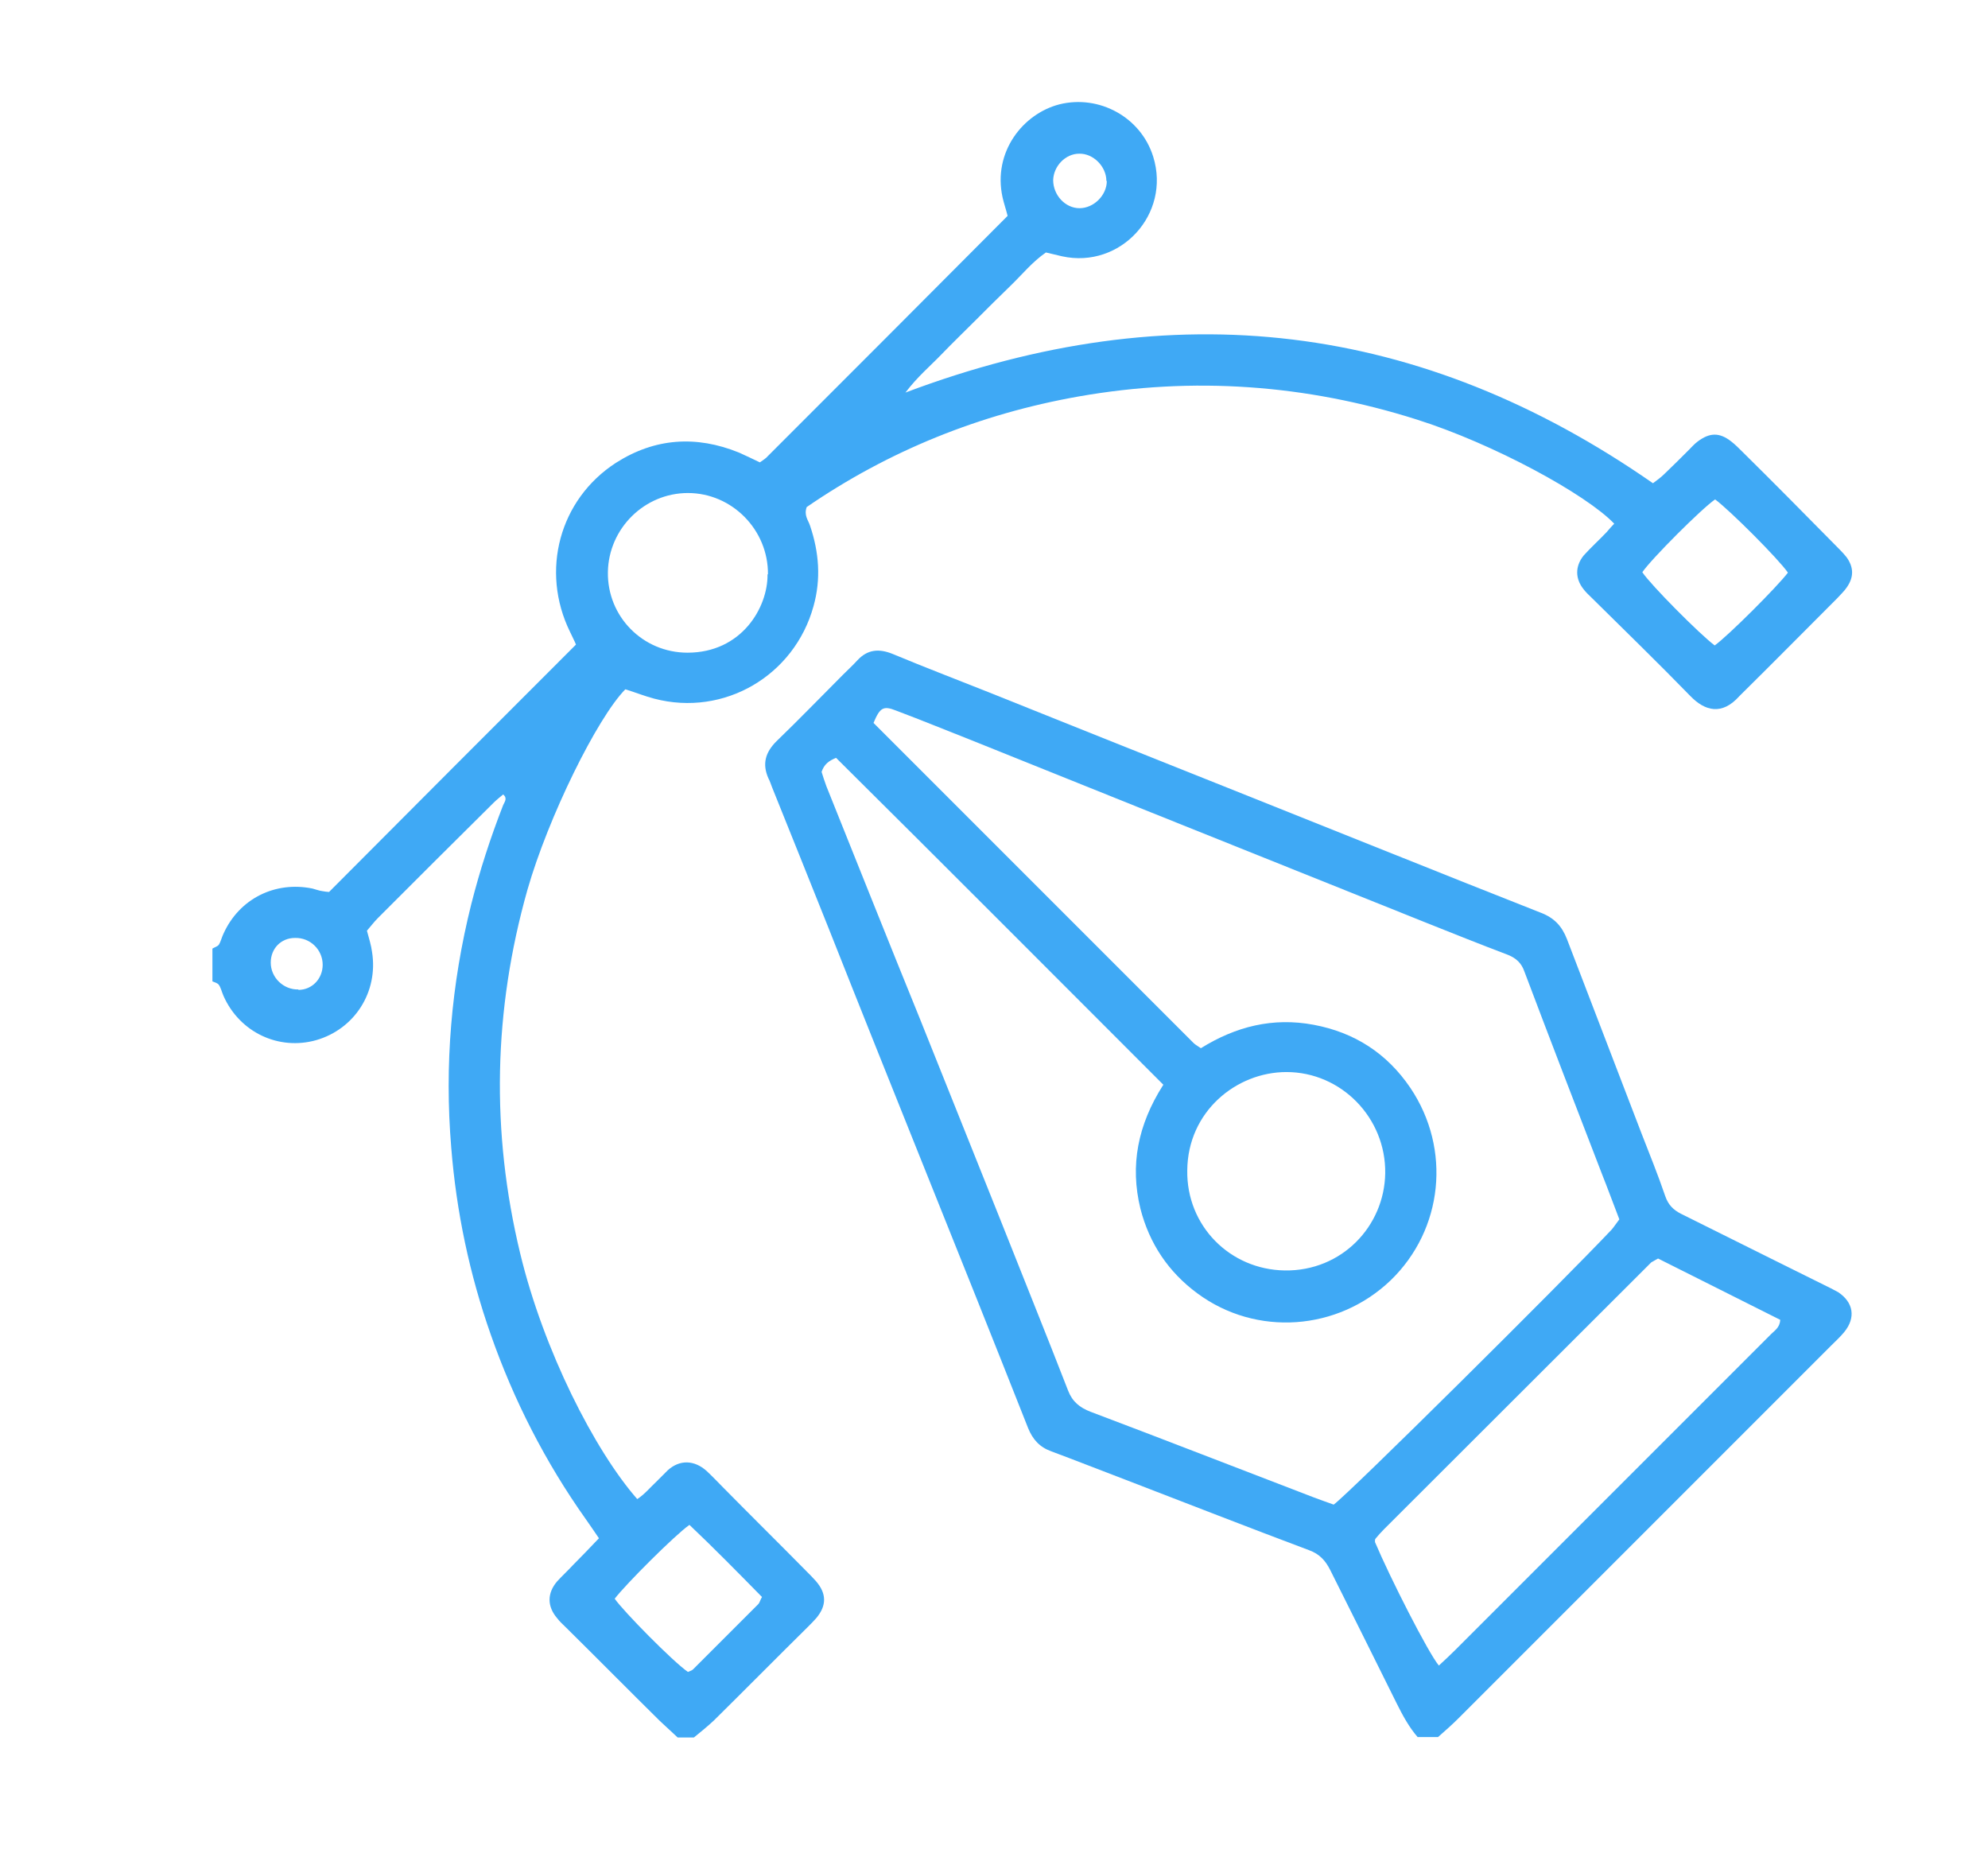
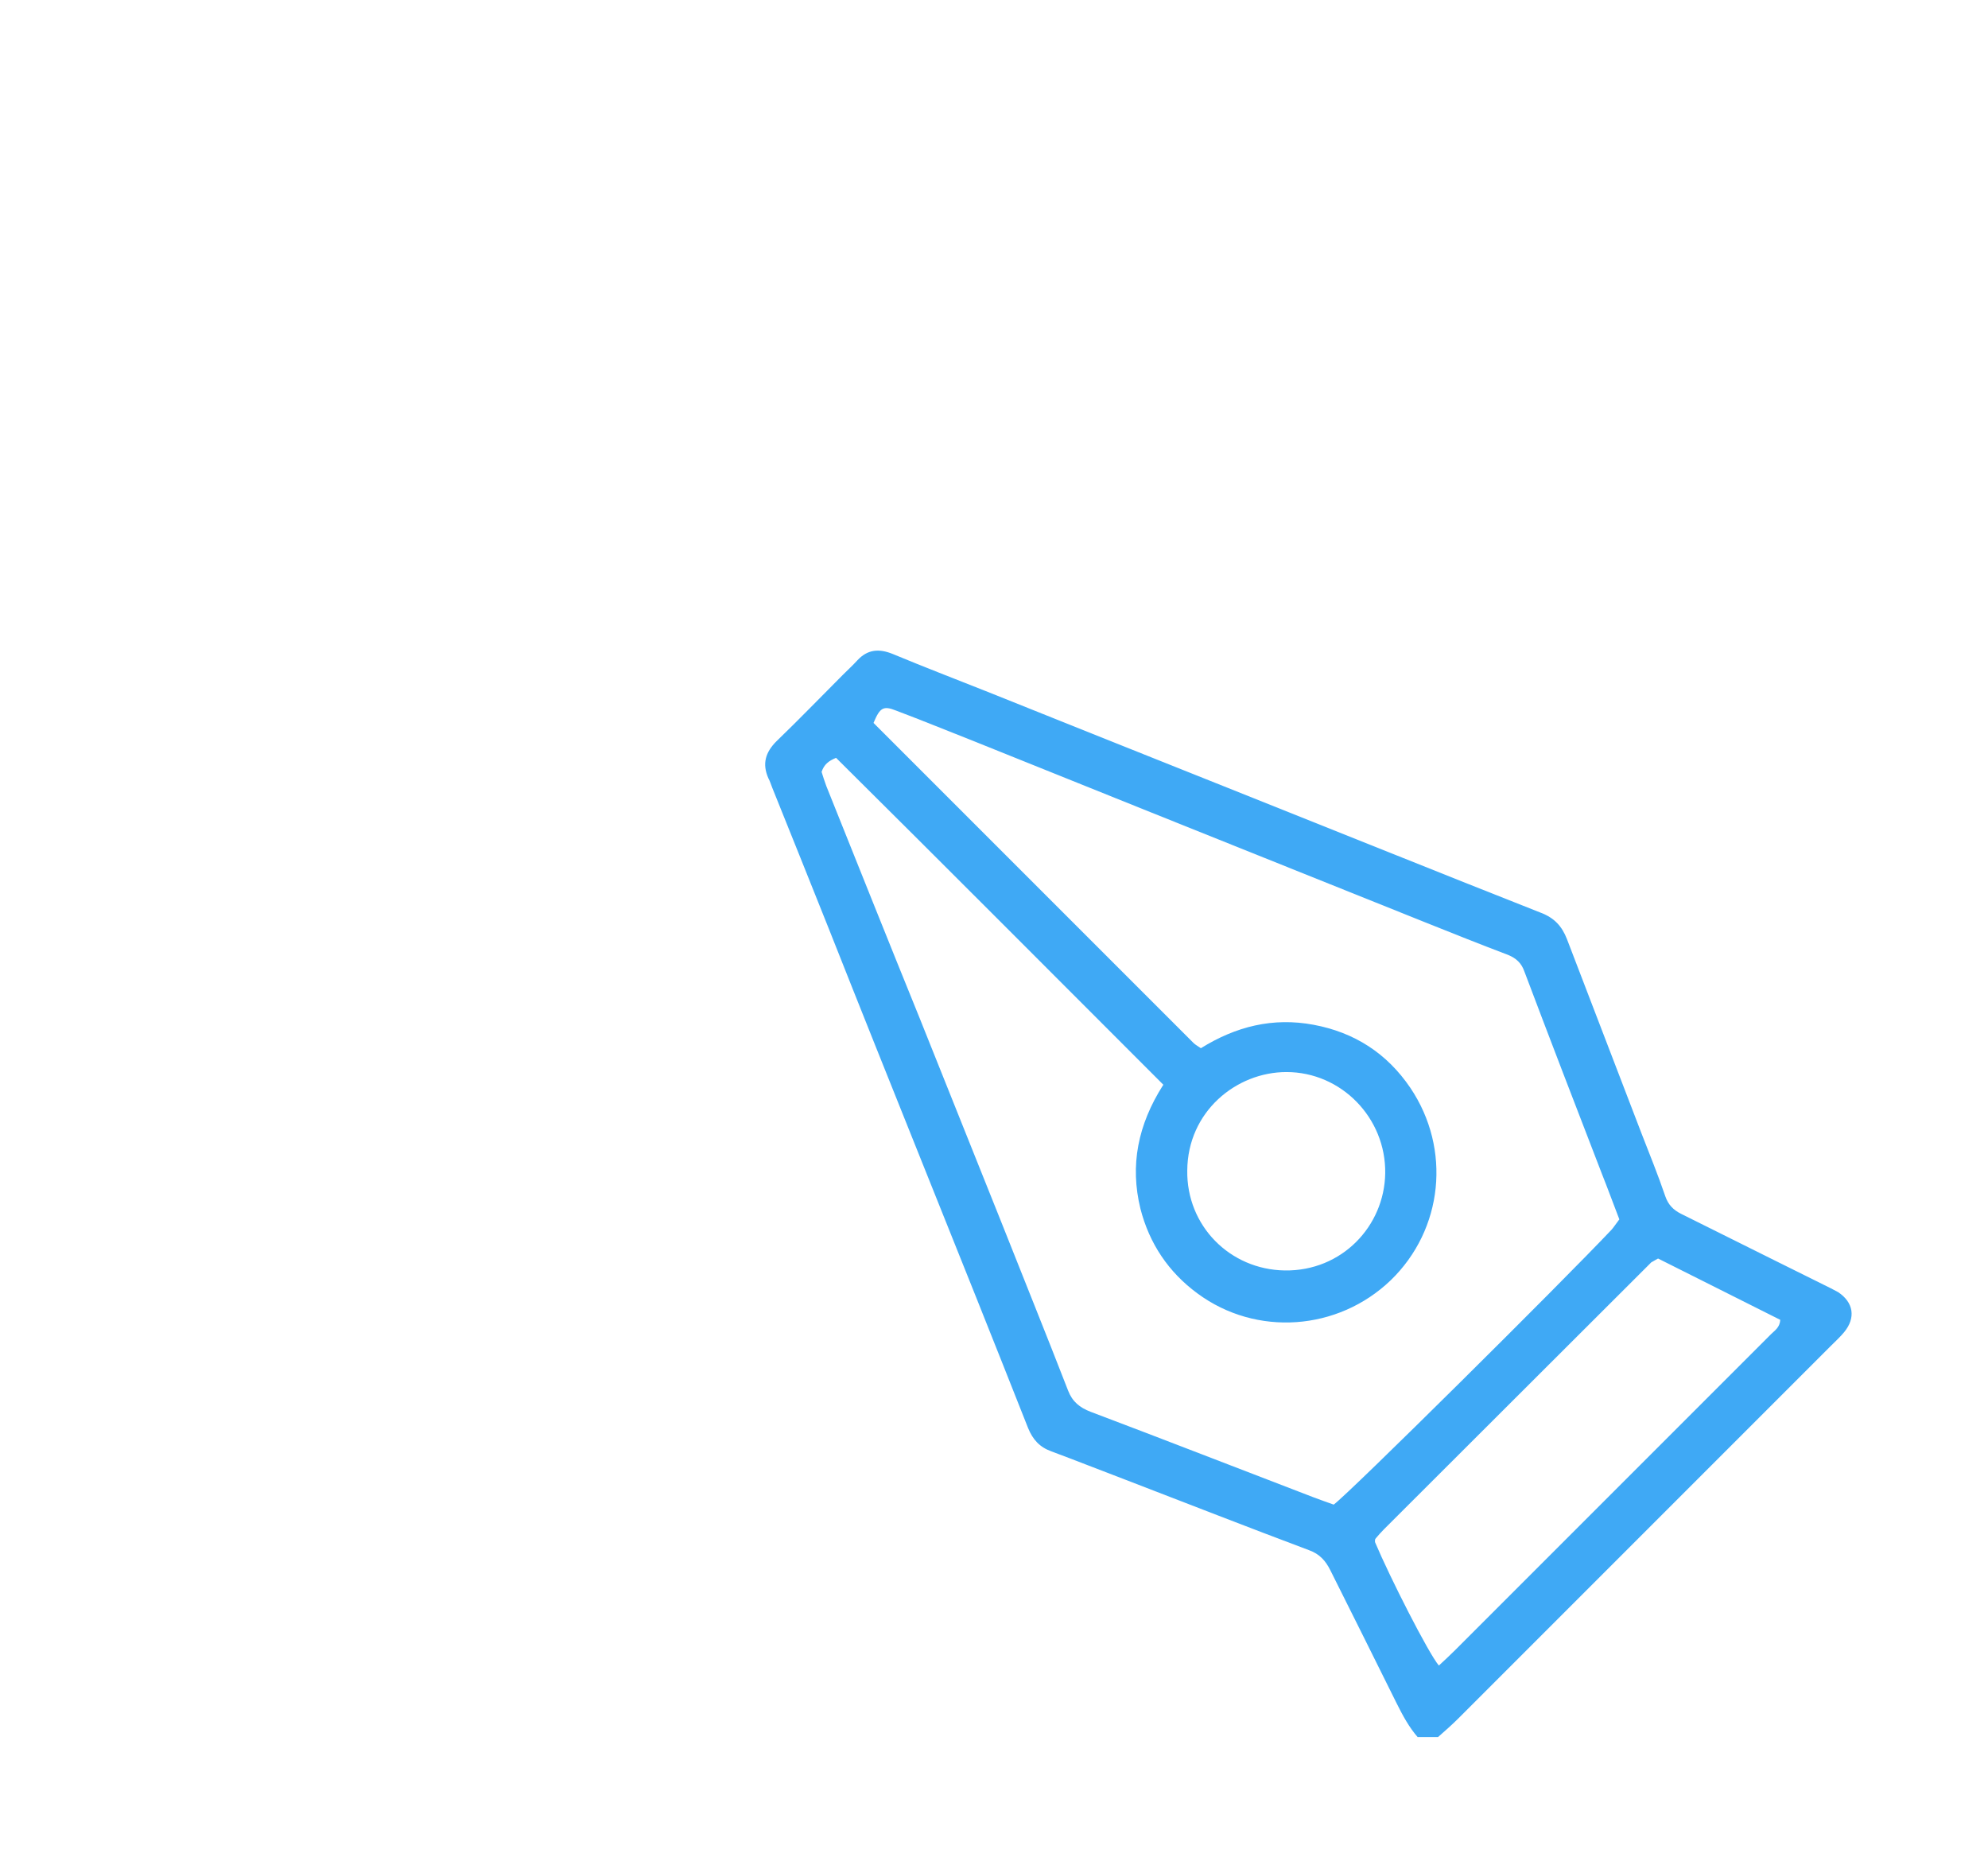
<svg xmlns="http://www.w3.org/2000/svg" id="uuid-9d1abc16-fc4e-4eea-8242-d0c215d28297" viewBox="0 0 467 438">
-   <path d="M49.9,222.8c.5-.3,1.2-.5,1.5-.9.5-.8.7-1.8,1.1-2.6,3.7-8.2,12.1-12.4,20.9-10.6.8.2,1.5.5,2.3.6.6.1,1.2.2,1.6.2,19.3-19.4,38.5-38.6,58-58.1-.3-.8-.9-1.9-1.4-3-7-14.3-2.5-31.1,10.8-39.7,9.1-5.8,18.8-6.5,28.9-2.4,1.6.7,3.2,1.5,4.9,2.3.7-.5,1.4-.9,1.9-1.5,18.8-18.8,37.5-37.5,56.3-56.4-.4-1.6-.9-3-1.2-4.4-2.3-10.6,4.8-19.6,13.4-21.8,9.3-2.3,19.1,3,22,12.3,4.2,13.5-7.7,26.4-21.4,23.4-1.2-.3-2.5-.6-3.8-.9-3.2,2.2-5.6,5.2-8.3,7.8-2.8,2.7-5.5,5.4-8.2,8.1-2.7,2.7-5.5,5.4-8.1,8.1-2.6,2.7-5.5,5.1-8.4,8.9,62.9-23.7,121.1-16.6,175.6,21.3.9-.7,1.8-1.3,2.6-2.1,2-1.9,3.9-3.8,5.8-5.7.7-.7,1.3-1.4,2.1-2,2.8-2.1,5.1-2.2,7.9,0,.9.7,1.7,1.5,2.5,2.3,7.4,7.3,14.7,14.7,22,22.1.9.9,1.8,1.8,2.6,2.8,1.7,2.4,1.7,4.7,0,7.1-.6.9-1.5,1.7-2.2,2.5-7.6,7.6-15.1,15.2-22.7,22.7-.1.1-.2.2-.3.3-4.1,4.6-8.1,3.5-11.5,0-7.6-7.8-15.4-15.4-23.1-23-.7-.7-1.4-1.3-2-2.1-2-2.5-2-5.4,0-7.9,1.7-1.9,3.6-3.6,5.4-5.5.6-.7,1.2-1.4,1.8-2-6.6-6.9-28.4-18.8-46.5-24.5-25.9-8.2-52.4-10.1-79.2-5.4-23.3,4.1-44.8,12.8-64,26-.7,2,.4,3.1.8,4.4,2.1,6.2,2.6,12.5.8,18.9-4.5,16.3-21,26-37.4,21.7-2.3-.6-4.5-1.5-6.8-2.2-6.6,6.7-18.1,30-23,47.1-8,28.3-8.6,56.8-1.7,85.4,5.5,22.8,17.5,46.3,27.5,57.7,1.7-1.1,3-2.7,4.5-4.1.9-.9,1.8-1.8,2.7-2.7,2.8-2.5,6.2-2.4,9.1.2,1.4,1.3,2.7,2.7,4.1,4.1,6.4,6.5,12.9,12.9,19.3,19.4.8.8,1.6,1.6,2.3,2.4,2.5,2.9,2.5,5.7.1,8.6-.6.7-1.3,1.4-2,2.1-7.4,7.3-14.7,14.7-22.1,22-1.5,1.4-3.1,2.7-4.7,4h-3.8c-1.4-1.3-2.8-2.6-4.2-3.9-7.4-7.3-14.7-14.7-22.1-22-.7-.7-1.4-1.3-2-2.1-2.4-2.8-2.4-5.9,0-8.7,1.2-1.3,2.5-2.5,3.7-3.8,2-2,4-4.1,6.1-6.3-1.1-1.6-2.1-3.1-3.1-4.5-9.5-13.4-16.9-27.9-22.3-43.3-5-14.2-8.1-28.9-9.3-44-1.6-19.3,0-38.3,4.7-57.1,2-7.9,4.5-15.6,7.5-23.3.3-.7,1.1-1.6,0-2.5-.7.6-1.5,1.2-2.2,1.9-9.1,9-18.1,18-27.2,27.1-1,1-1.8,2.1-2.6,3,.5,1.9,1,3.4,1.2,5,1.5,9.4-4.1,18.1-13.1,20.7-8.8,2.5-18-1.8-21.8-10.4-.4-.9-.6-1.9-1.1-2.6-.3-.4-1-.6-1.5-.8,0-2.6,0-5.1,0-7.7ZM180.4,134.9c.1-10.4-8.4-19.1-18.8-19.1-10.2,0-18.6,8.3-18.8,18.5-.2,10.5,8.2,19,18.7,19,12.7,0,18.9-10.6,18.8-18.4ZM161.9,358.2c-3.4,2.4-14.9,13.9-17.5,17.3,2,2.9,13.6,14.7,17.2,17.2.4-.2.9-.3,1.2-.6,5.1-5.1,10.2-10.2,15.3-15.3.4-.4.5-1.1.9-1.7-5.7-5.8-11.3-11.5-17-16.9ZM420,134.5c-2.2-3.2-13.6-14.6-17.1-17.2-3.1,2.1-15,14-17.1,17.1,1.9,2.9,13.4,14.5,17,17.2,3.2-2.3,14.7-13.8,17.2-17.1ZM259.9,42.5c0-3.4-3.1-6.5-6.4-6.4-3.2,0-6,2.9-6.1,6.2,0,3.5,2.8,6.6,6.2,6.6,3.3,0,6.4-3,6.4-6.4ZM70.1,232.5c3.2,0,5.7-2.6,5.7-5.9,0-3.5-2.9-6.4-6.5-6.3-3.3,0-5.7,2.5-5.7,5.8,0,3.5,3,6.4,6.5,6.3Z" style="fill:#3fa9f5;" />
  <path d="M333.1,408.1c-2.1-2.4-3.6-5.2-5-8-5.2-10.5-10.4-20.9-15.6-31.3-1.1-2.2-2.5-3.8-5-4.7-14.4-5.4-28.7-11-43-16.5-5.8-2.2-11.6-4.5-17.5-6.7-2.8-1-4.4-2.8-5.5-5.5-8.1-20.5-16.3-41-24.5-61.4-7.5-18.7-15-37.4-22.4-56.1-4.4-11-8.8-22-13.2-32.9-.3-.7-.5-1.5-.9-2.2-1.5-3.4-.7-6.1,1.9-8.7,5.3-5.1,10.4-10.4,15.6-15.6,1.1-1.1,2.3-2.2,3.4-3.4,2.4-2.6,5.1-2.8,8.3-1.5,7.2,3,14.5,5.8,21.8,8.7,20.9,8.4,41.8,16.7,62.8,25.1,22.6,9,45.1,18.1,67.7,27,3.1,1.2,4.9,3.1,6.1,6.2,5.8,15.2,11.7,30.4,17.5,45.6,1.9,4.9,3.9,9.8,5.6,14.8.7,2,1.9,3.2,3.7,4.1,7.3,3.6,14.6,7.3,21.9,10.9,4.4,2.2,8.9,4.4,13.3,6.6.6.3,1.1.6,1.7.9,3.6,2.4,4.2,6,1.4,9.4-.9,1.1-2,2.1-3,3.1-29.2,29.2-58.3,58.3-87.5,87.5-1.6,1.6-3.2,3-4.9,4.5h-4.8ZM273.3,254.8c-25.8-25.8-51.3-51.4-76.9-76.8-1.7.7-2.8,1.5-3.4,3.3.3,1,.7,2.2,1.1,3.3,7.3,18.2,14.6,36.5,22,54.7,6.3,15.7,12.6,31.5,18.9,47.2,5.3,13.4,10.7,26.7,15.9,40.1,1,2.6,2.7,4,5.3,5,17.5,6.6,34.9,13.4,52.4,20.1,1.6.6,3.3,1.2,4.7,1.7,3.7-2.7,53.6-52.2,65.3-64.6.6-.7,1.1-1.5,1.8-2.4-1.4-3.6-2.7-7.2-4.1-10.7-6.1-15.8-12.2-31.6-18.2-47.5-.7-2-1.9-3.1-3.8-3.9-6.6-2.5-13.1-5.1-19.6-7.7-21.4-8.6-42.7-17.1-64.1-25.7-13.9-5.6-27.9-11.2-41.8-16.8-6.1-2.4-12.2-4.9-18.3-7.2-3-1.2-3.8-.7-5.3,2.9,25,25,50.1,50.1,75.2,75.2.4.4,1,.7,1.7,1.2,8.2-5.1,16.9-7.3,26.5-5.5,9.6,1.8,17.2,6.7,22.7,14.8,9.7,14.4,7.7,33.3-4.6,45.2-12.4,11.9-31.6,13.3-45.4,3.1-6.8-5-11.3-11.7-13.4-19.9-2.5-10.2-.6-19.7,5.3-29ZM389.3,295.7c-.8.5-1.1.6-1.4.8-20.9,20.9-41.9,41.8-62.8,62.7-.7.7-1.3,1.4-1.9,2.1-.1.1-.2.3-.2.4,0,.1,0,.3,0,.5,3.5,8.3,12.5,26,15,29,1.3-1.2,2.6-2.4,3.8-3.6,8.8-8.8,17.6-17.6,26.5-26.5,15.9-15.9,31.9-31.9,47.8-47.8.8-.8,2-1.5,2.1-3.3-9.6-4.8-19.1-9.6-28.7-14.4ZM278.9,274.9c-.2,13,10,23.3,22.9,23.5,13.4.2,23.4-10.4,23.6-22.8.2-13-10.3-23.8-23.2-23.8-11.8,0-23.2,9.3-23.3,23.1Z" style="fill:#3fa9f5;" />
</svg>